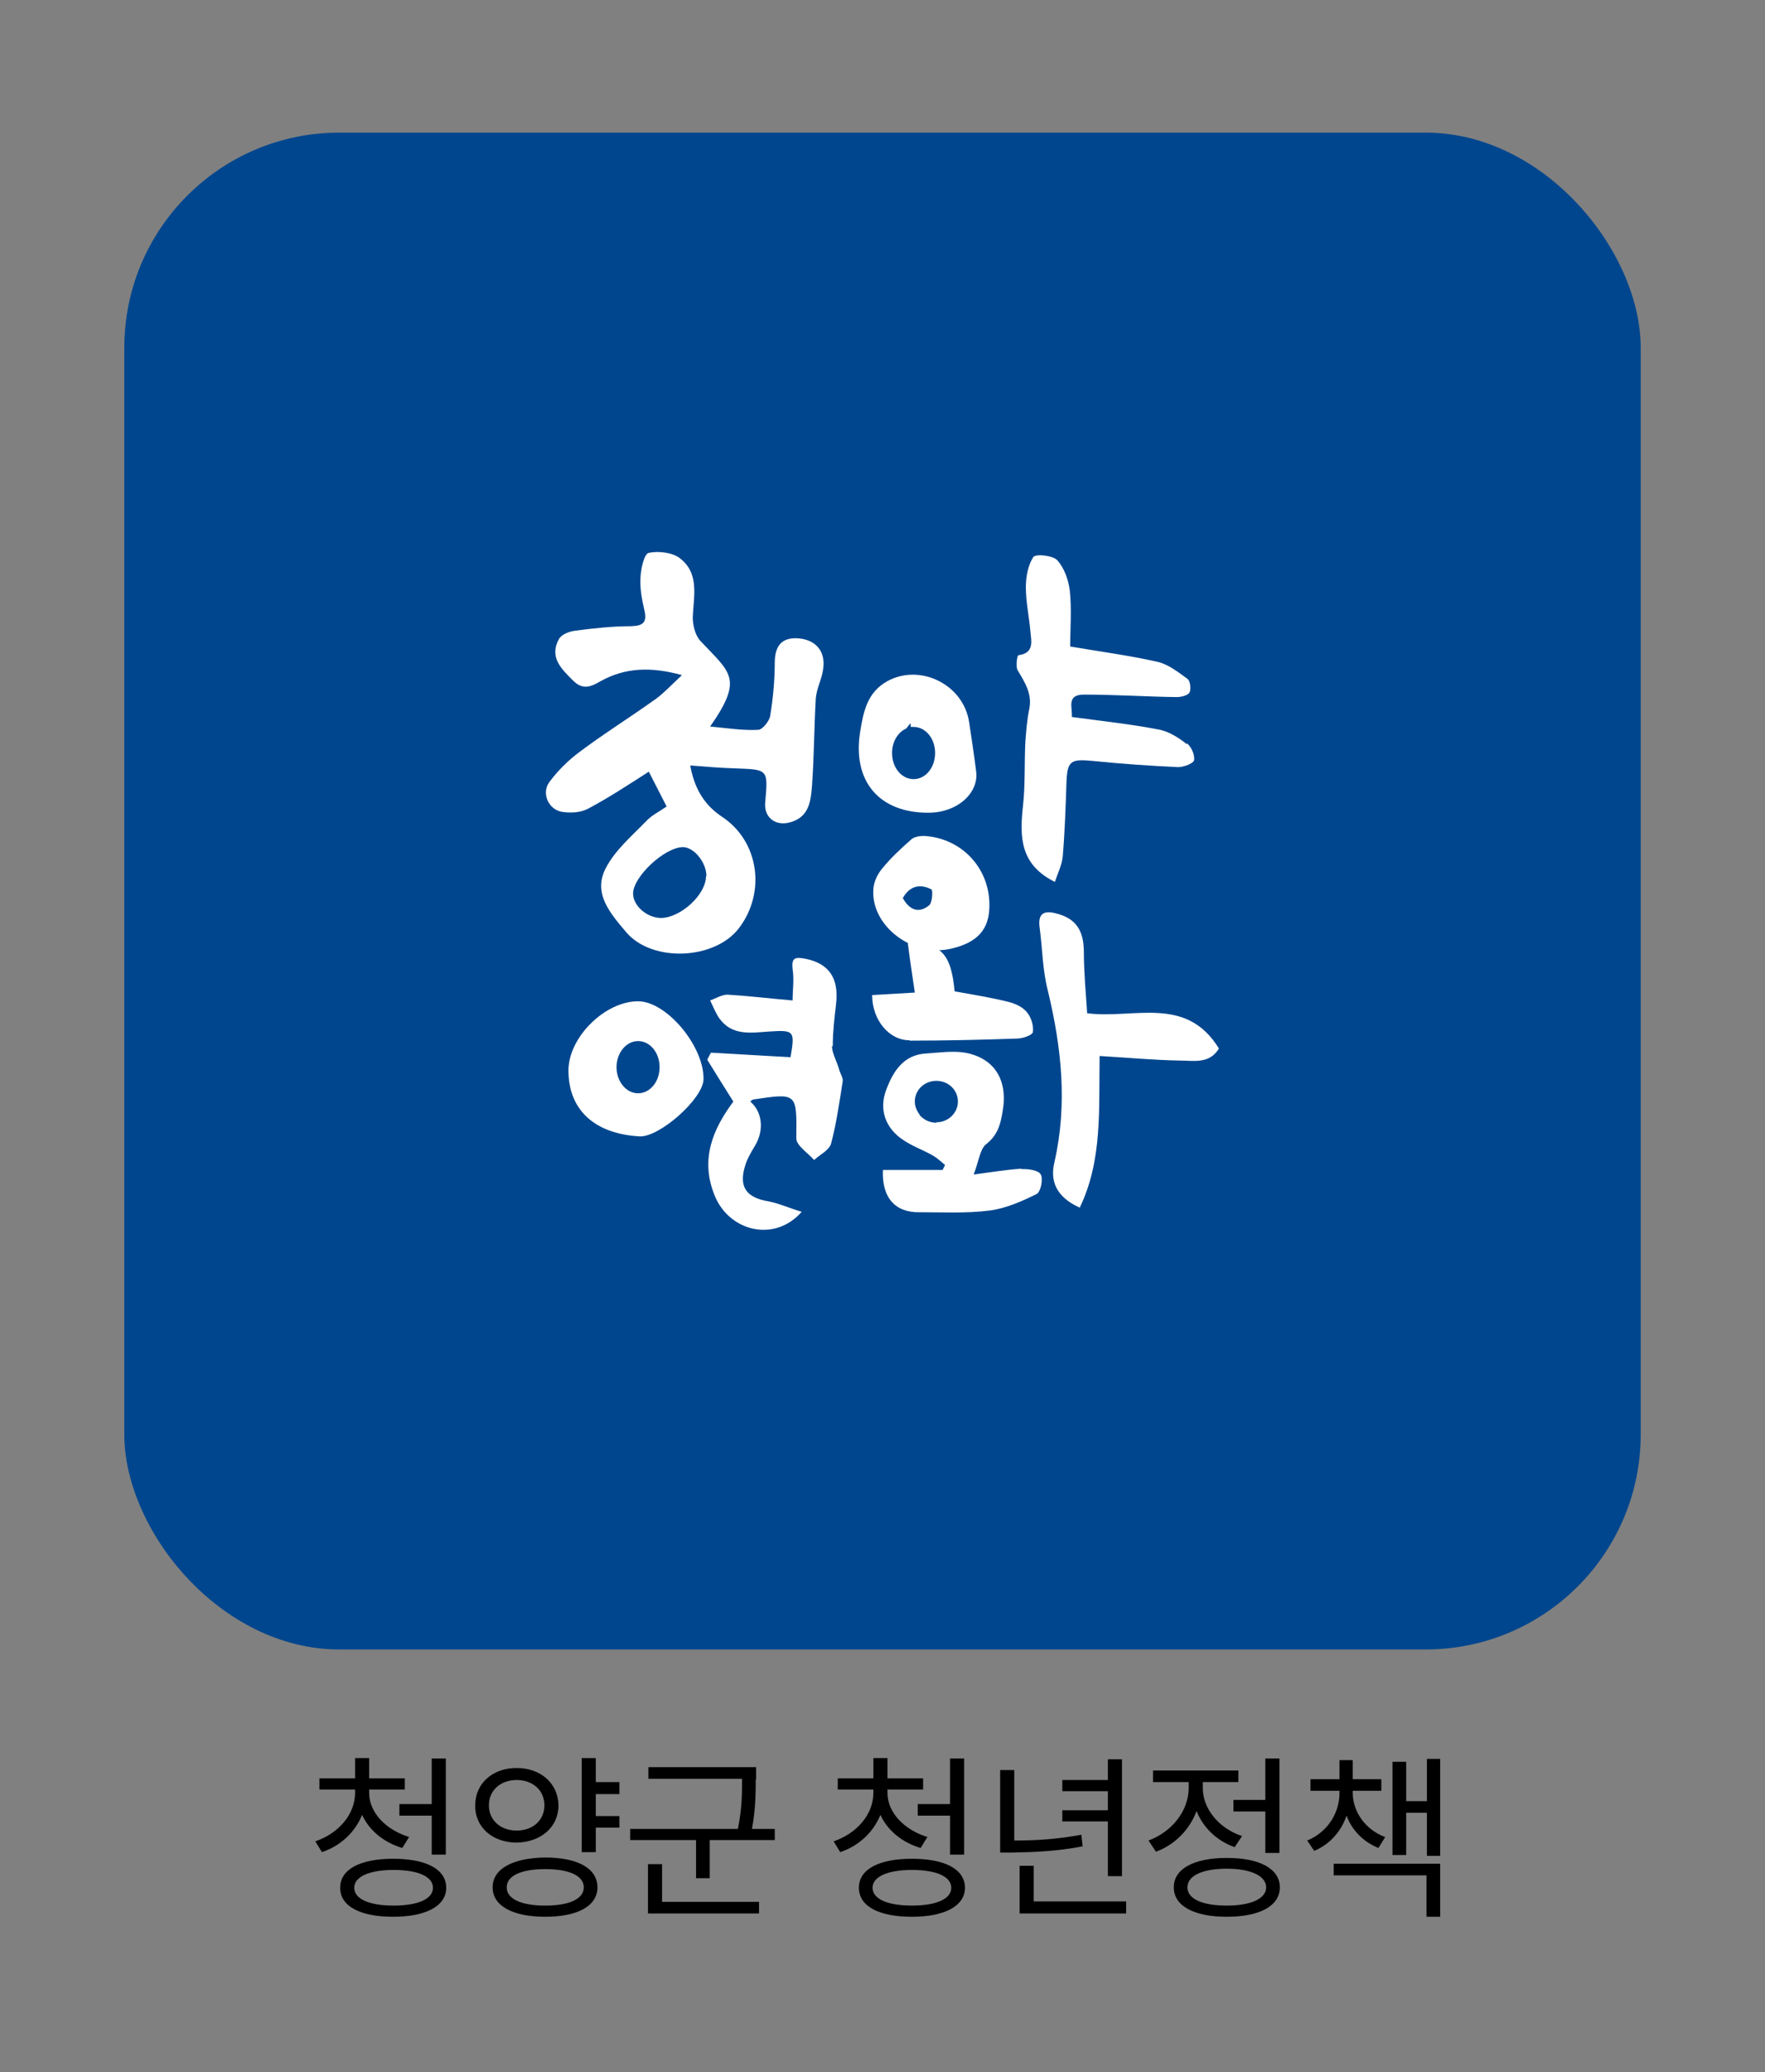
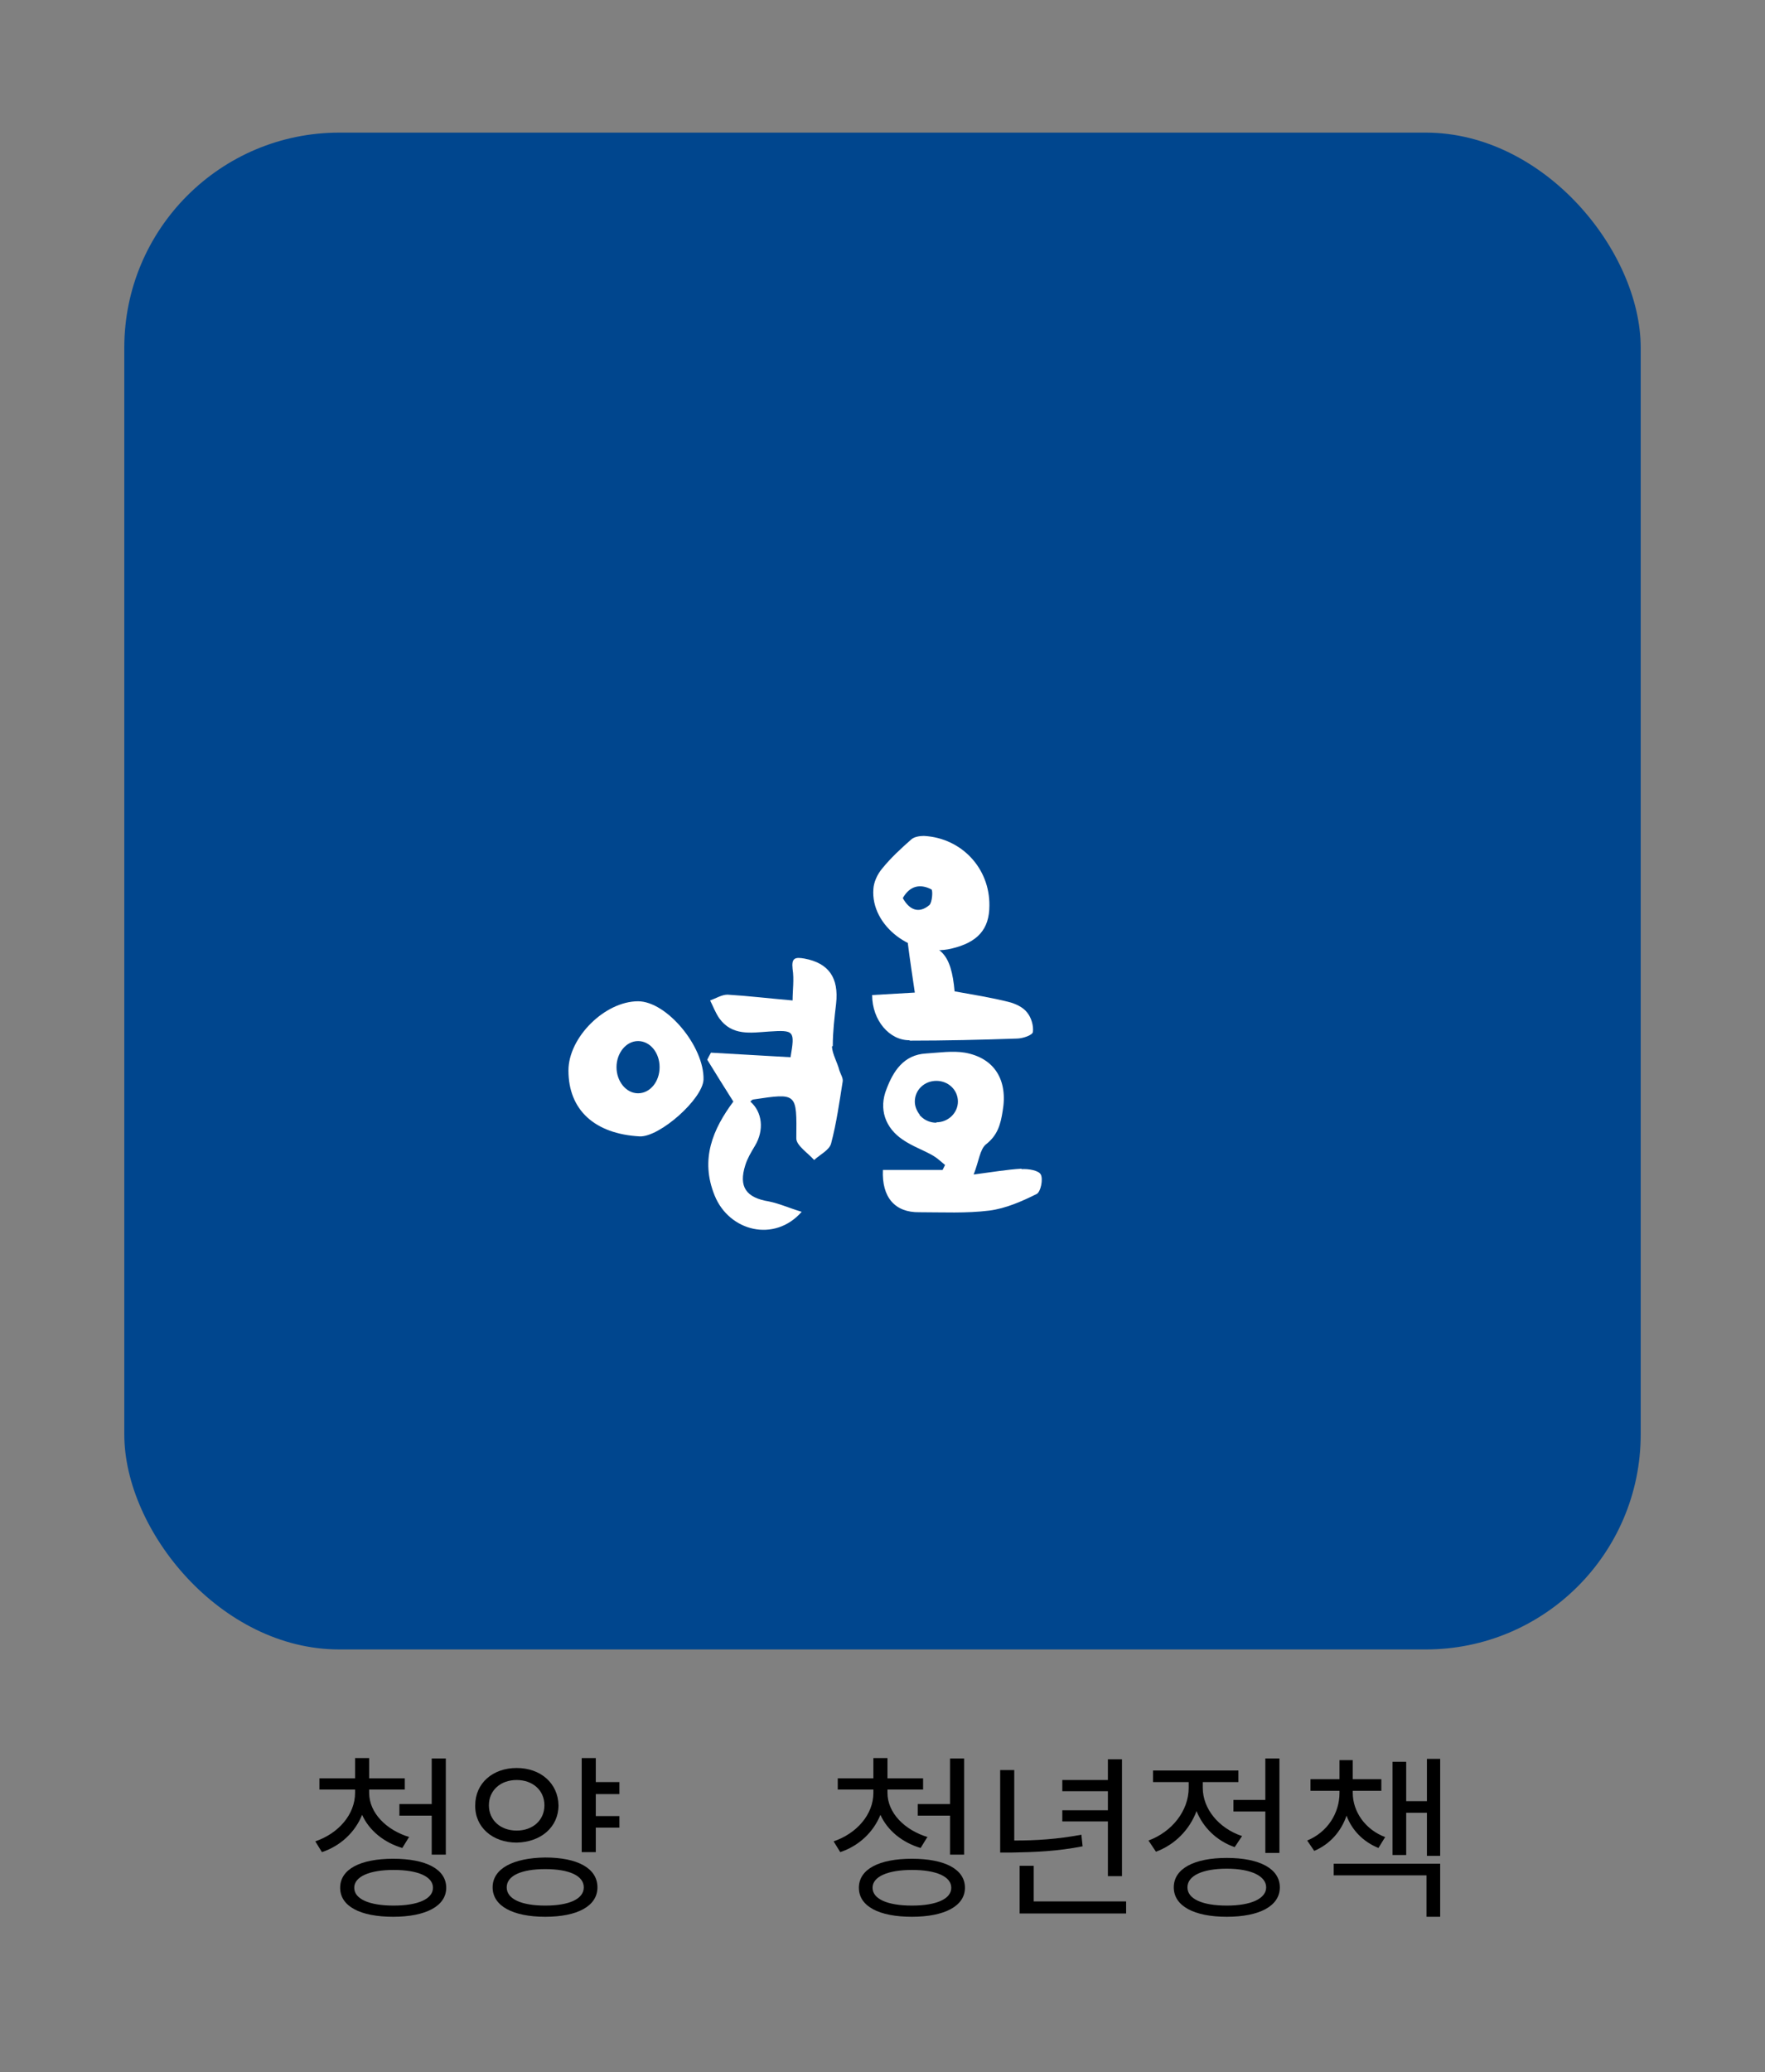
<svg xmlns="http://www.w3.org/2000/svg" id="_레이어_1" data-name="레이어_1" version="1.1" viewBox="0 0 426 500">
  <rect x="0" y="0" width="426" height="500" fill="#808080" stroke="none" />
  <defs>
    <style>
      .st0 {
        fill: #00468e;
      }

      .st1 {
        fill: #fff;
      }
    </style>
  </defs>
  <rect class="st0" x="30" y="32" width="366" height="366" rx="51.9" ry="51.9" />
  <g>
    <path d="M98.7,443.3l-1.6,2.6c-4.4-1.3-8-4.2-9.7-8-1.7,4.2-5.2,7.5-9.7,9l-1.6-2.6c5.6-1.9,9.6-6.5,9.6-11.7v-.8h-8.6v-2.7h8.6v-4.9h3.4v4.9h8.6v2.7h-8.6v.8c0,4.8,4.1,9,9.8,10.7ZM107.7,455.5c0,4.4-4.9,7-12.8,7s-12.8-2.5-12.8-7,4.9-7,12.8-7,12.8,2.5,12.8,7ZM85.5,455.5c0,2.7,3.6,4.3,9.5,4.3s9.5-1.6,9.5-4.3-3.6-4.3-9.5-4.3c-5.8,0-9.5,1.6-9.5,4.3ZM107.6,447.5h-3.4v-9.4h-7.8v-2.8h7.8v-11h3.4v23.2Z" />
    <path d="M134.8,435.6c0,5.3-4.3,8.9-10.1,9-5.8,0-10.1-3.7-10-9,0-5.3,4.2-9,10-9,5.8,0,10,3.7,10.1,9ZM118,435.6c0,3.6,2.8,6.1,6.7,6.1,3.9,0,6.7-2.5,6.7-6.1s-2.8-6.1-6.7-6.1c-3.9,0-6.7,2.5-6.7,6.1ZM144.2,455.4c0,4.5-4.8,7.1-12.6,7.1s-12.7-2.6-12.7-7.1,4.9-7.1,12.7-7.2c7.8,0,12.6,2.6,12.6,7.2ZM122.3,455.4c0,2.8,3.5,4.4,9.3,4.4s9.3-1.6,9.3-4.4-3.5-4.4-9.3-4.4-9.3,1.6-9.3,4.4ZM149.5,432.9h-5.7v5.3h5.7v2.8h-5.7v5.9h-3.4v-22.7h3.4v5.8h5.7v2.8Z" />
-     <path d="M182.4,429.4c0,3.2,0,6.9-.9,11.9h5.5v2.7h-15.7v9.2h-3.3v-9.2h-15.9v-2.7h26c1-5,1-8.6,1-11.9v-.2h-22.6v-2.8h26v3ZM183.2,461.7h-26.8v-11.9h3.4v9.1h23.4v2.8Z" />
    <path d="M223.8,443.3l-1.6,2.6c-4.4-1.3-8-4.2-9.7-8-1.7,4.2-5.2,7.5-9.7,9l-1.6-2.6c5.6-1.9,9.6-6.5,9.6-11.7v-.8h-8.6v-2.7h8.6v-4.9h3.4v4.9h8.6v2.7h-8.6v.8c0,4.8,4.1,9,9.8,10.7ZM232.9,455.5c0,4.4-4.9,7-12.8,7s-12.8-2.5-12.8-7,4.9-7,12.8-7,12.8,2.5,12.8,7ZM210.6,455.5c0,2.7,3.6,4.3,9.5,4.3s9.5-1.6,9.5-4.3-3.6-4.3-9.5-4.3c-5.8,0-9.5,1.6-9.5,4.3ZM232.7,447.5h-3.4v-9.4h-7.8v-2.8h7.8v-11h3.4v23.2Z" />
    <path d="M244.8,444.1c5.3,0,10.3-.3,16.2-1.4l.3,2.8c-6.2,1.2-11.4,1.4-17,1.5h-2.9v-19.9h3.4v17ZM271.8,461.7h-25.7v-11.5h3.4v8.6h22.3v2.8ZM270.8,452.7h-3.4v-13.2h-11v-2.7h11v-4.6h-11v-2.7h11v-5h3.4v28.3Z" />
    <path d="M299.8,443l-1.8,2.7c-4.3-1.5-7.6-4.7-9.2-8.7-1.7,4.5-5.2,8.1-9.8,9.8l-1.8-2.7c5.7-2.1,9.7-7.2,9.7-12.7v-1.4h-8.6v-2.8h20.6v2.8h-8.6v1.4c0,5,3.8,9.7,9.4,11.6ZM308.9,455.4c0,4.5-4.9,7.1-12.8,7.1-7.9,0-12.8-2.6-12.8-7.1s4.9-7.1,12.8-7.1,12.8,2.6,12.8,7.1ZM286.6,455.4c0,2.8,3.6,4.4,9.5,4.4s9.5-1.7,9.5-4.4-3.6-4.5-9.5-4.5-9.5,1.7-9.5,4.5ZM308.8,447.1h-3.4v-10h-7.7v-2.8h7.7v-10h3.4v22.8Z" />
    <path d="M334.3,443.3l-1.6,2.6c-3.7-1.5-6.4-4.3-7.7-7.8-1.3,3.8-4,6.9-7.8,8.5l-1.7-2.5c4.9-2,7.8-6.6,7.8-11.5v-.5h-7v-2.8h7v-4.6h3.2v4.6h6.9v2.8h-6.9v.5c0,4.5,3,8.9,7.9,10.7ZM347.6,462.5h-3.3v-10h-22.4v-2.8h25.7v12.7ZM347.6,447.8h-3.2v-10.4h-5v10.2h-3.3v-22.5h3.3v9.5h5v-10.2h3.2v23.4Z" />
  </g>
  <g>
-     <path class="st1" d="M192.3,154c-3.6-.1-5.2,1.8-5.3,5.6,0,4.4-.4,8.8-1.1,13.1-.2,1.3-1.9,3.4-2.9,3.4-3.7.2-7.4-.4-11.6-.8,8.2-11.7,4.8-13-2.4-20.7-1.2-1.3-1.8-3.8-1.8-5.6.2-5.1,1.7-10.6-3.1-14.3-1.8-1.4-5.2-1.8-7.5-1.3-1.1.2-1.9,3.7-2,5.8-.2,2.6.3,5.3.9,7.9.7,3-.1,3.9-3.2,4-4.5,0-9.1.5-13.6,1.1-1.4.2-3.2.9-3.8,2-2.4,4.4.6,7.2,3.4,10,2.3,2.3,4.2,1.6,6.6.2,5.9-3.3,12.1-3.6,19.7-1.5-2.9,2.7-4.8,4.8-7.1,6.3-5.9,4.2-12,8-17.7,12.3-2.7,2-5.2,4.5-7.2,7.2-2,2.7-.2,6.7,3.1,7.2,2,.3,4.5.2,6.3-.8,4.9-2.6,9.6-5.7,14.6-8.9,1.5,2.9,2.8,5.5,4.3,8.4-1.7,1.2-3.6,2.1-4.9,3.5-3.5,3.6-7.6,7.1-9.8,11.4-3.2,6.1,1.2,11,5,15.5,6.3,7.3,21.4,6.6,27.2-1.1,6.5-8.6,4.8-20.9-4.1-26.8-4.7-3.1-6.8-7.4-7.7-12.4,3.8.3,7.3.6,10.9.7,7.9.3,7.9.2,7.2,8.1-.4,3.6,2.3,5.8,5.7,5,5-1.2,5.3-5.3,5.6-9.1.5-7,.5-13.9.9-20.9.2-2.4,1.5-4.7,1.8-7.2.6-4.3-2-7.2-6.6-7.3ZM170.4,211.4c0,4.5-6.1,10-10.8,10.1-3.4,0-6.8-2.9-6.8-5.9,0-4,7.5-11.1,12-11.2,2.7,0,5.7,3.7,5.7,7Z" />
-     <path class="st1" d="M286.5,179.6c-2-1.6-4.5-3.2-7-3.6-6.7-1.3-13.5-2-20.8-3,.2-2.2-1.4-5.4,2.9-5.4,7.5,0,14.9.5,22.4.6,1.1,0,2.7-.4,3.1-1.1.4-.8.2-2.8-.5-3.3-2.2-1.6-4.6-3.5-7.2-4.1-6.6-1.5-13.4-2.4-21.1-3.7,0-4.3.4-8.9-.1-13.5-.3-2.5-1.3-5.4-3-7.3-1.1-1.2-5.2-1.6-5.8-.8-1.3,2-1.8,4.8-1.8,7.3,0,3.6.8,7.1,1.1,10.7.2,2.3,1,5.2-2.9,5.7-.3,0-.7,2.7-.2,3.6,1.8,3,3.6,5.8,2.8,9.5-.5,2.4-.7,5-.9,7.4-.3,5.3,0,10.6-.6,15.9-.8,7.3-.8,14.1,7.7,18.3.7-2.1,1.7-4.1,1.9-6.1.5-5.9.7-11.9.9-17.9.2-5.2,1-5.7,6.3-5.2,6.9.7,13.8,1.2,20.7,1.5,1.3,0,3.7-.9,3.8-1.7.2-1.3-.7-3.3-1.8-4.1Z" />
    <path class="st1" d="M201,252.4c0-3.4.4-6.8.8-10.2.7-6.3-1.8-9.8-7.6-10.9-2.3-.4-3.2-.2-2.9,2.5.4,2.5,0,5.2,0,7.6-5.8-.5-10.7-1.1-15.7-1.4-1.4,0-2.8.9-4.2,1.4.7,1.4,1.3,3,2.2,4.3,3.1,4.3,7.6,3.5,12,3.2,6.1-.4,6.3-.2,5.2,6.2-6.4-.4-12.8-.7-19.2-1.1-.3.5-.6,1.1-.9,1.7,2.1,3.4,4.2,6.8,6.3,10.1-4.9,6.6-8.1,13.9-4.5,22.7,3.5,8.6,14.4,11.4,21,3.9-3-.9-5.4-2-7.9-2.5-5.5-.9-7.4-3.5-5.7-8.8.5-1.6,1.4-3.1,2.3-4.6,2.3-3.8,1.8-8.2-1.1-10.7.2-.2.5-.5.7-.5,10.7-1.6,10.5-1.6,10.4,9.4,0,1.7,2.8,3.5,4.3,5.2,1.4-1.3,3.7-2.4,4.1-4,1.3-4.9,2-10,2.8-15,.1-.8-.5-1.7-.8-2.6-.5-2-1.7-3.9-1.8-5.8Z" />
    <path class="st1" d="M246.5,282c-3.4.2-6.9.8-11.5,1.4,1.3-3.3,1.5-6.1,3-7.3,2.8-2.2,3.5-4.8,4-8,1.3-7.4-1.9-12.8-9.1-14.1-3-.5-6.3,0-9.4.2-5.4.3-7.9,4.3-9.5,8.5-2,4.9-.3,9.5,3.9,12.3,2.3,1.6,5,2.5,7.4,3.9,1,.6,1.8,1.4,2.8,2.2-.2.4-.4.8-.6,1.2h-14.4c-.3,6.6,2.9,10.3,8.8,10.2,5.6,0,11.3.3,16.9-.4,3.9-.5,7.8-2.2,11.4-4,1-.5,1.6-3.6,1-4.7-.5-1-3-1.4-4.6-1.3ZM226,270.9c-1.5,0-2.9-.6-3.9-1.7h-.1s0-.1,0-.2c-.7-.9-1.2-2-1.2-3.2,0-2.8,2.3-5,5.2-5s5.2,2.2,5.2,5c0,2.7-2.3,5-5.2,5Z" />
-     <path class="st1" d="M262.4,244.5c-.3-4.8-.8-9.8-.8-14.7,0-5.3-1.9-8.2-6.7-9.4-2.7-.7-4.4-.2-4,3.2.7,5.1.7,10.4,2,15.4,3.3,13.7,4.8,27.4,1.6,41.4-1.1,4.6.4,8.4,6.1,11,5.5-11.4,4.6-23.6,4.8-36.6,6.8.4,13,1,19.4,1.1,3.3,0,7.1.9,9.4-2.9-7.9-12.9-20.5-7.1-31.7-8.5Z" />
    <path class="st1" d="M154,241.6c-8,0-16.8,8.7-16.8,16.7,0,9.5,6.3,15.3,17.2,15.9,4.8.2,15.2-9,15.4-13.7.2-8-8.9-18.9-15.8-18.9ZM154,263.8c-2.9,0-5.2-2.9-5.2-6.3s2.3-6.3,5.2-6.3,5.2,2.8,5.2,6.3-2.3,6.3-5.2,6.3Z" />
-     <path class="st1" d="M224.1,196.1c6.9,0,12.2-4.7,11.5-10-.5-4-1.1-7.9-1.7-11.9-1.4-9.1-11.9-14.2-19.8-9.8-4.8,2.7-5.7,7.3-6.5,12.2-1.9,11.9,4.6,19.6,16.6,19.5ZM218.8,175.7c.3-.4.6-.8,1-1.2v.9c.2,0,.5,0,.7,0,2.9,0,5.2,2.8,5.2,6.3s-2.3,6.3-5.2,6.3-5.2-2.8-5.2-6.3c0-2.7,1.4-5,3.4-5.9Z" />
    <path class="st1" d="M223,201.7c-1,0-2.3.2-3,.8-2.5,2.2-5,4.5-7.1,7.1-1.1,1.3-2,3.2-2.1,4.9-.7,8.9,9.5,16.6,18.8,14.4,6.4-1.5,9.2-4.7,9.2-10.4.1-9-6.7-16.3-15.8-16.8ZM224.3,218.4c-2.5,2.1-4.8,1.2-6.4-1.7,1.7-3,4.2-3.5,6.9-2.1.4.2.2,3.2-.5,3.8Z" />
    <path class="st1" d="M219.5,251.1c8.6,0,17.3-.2,25.9-.5,1.4,0,3.8-.8,3.9-1.6.2-1.5-.4-3.5-1.4-4.7-1-1.3-2.8-2.1-4.3-2.5-4.3-1.1-8.8-1.8-13.2-2.6-.8-9-3.3-11.8-11.3-11.7.5,4,1.1,7.9,1.7,12-3.6.2-7,.4-10.3.6,0,6.1,4.2,11,9.1,10.9Z" />
  </g>
</svg>